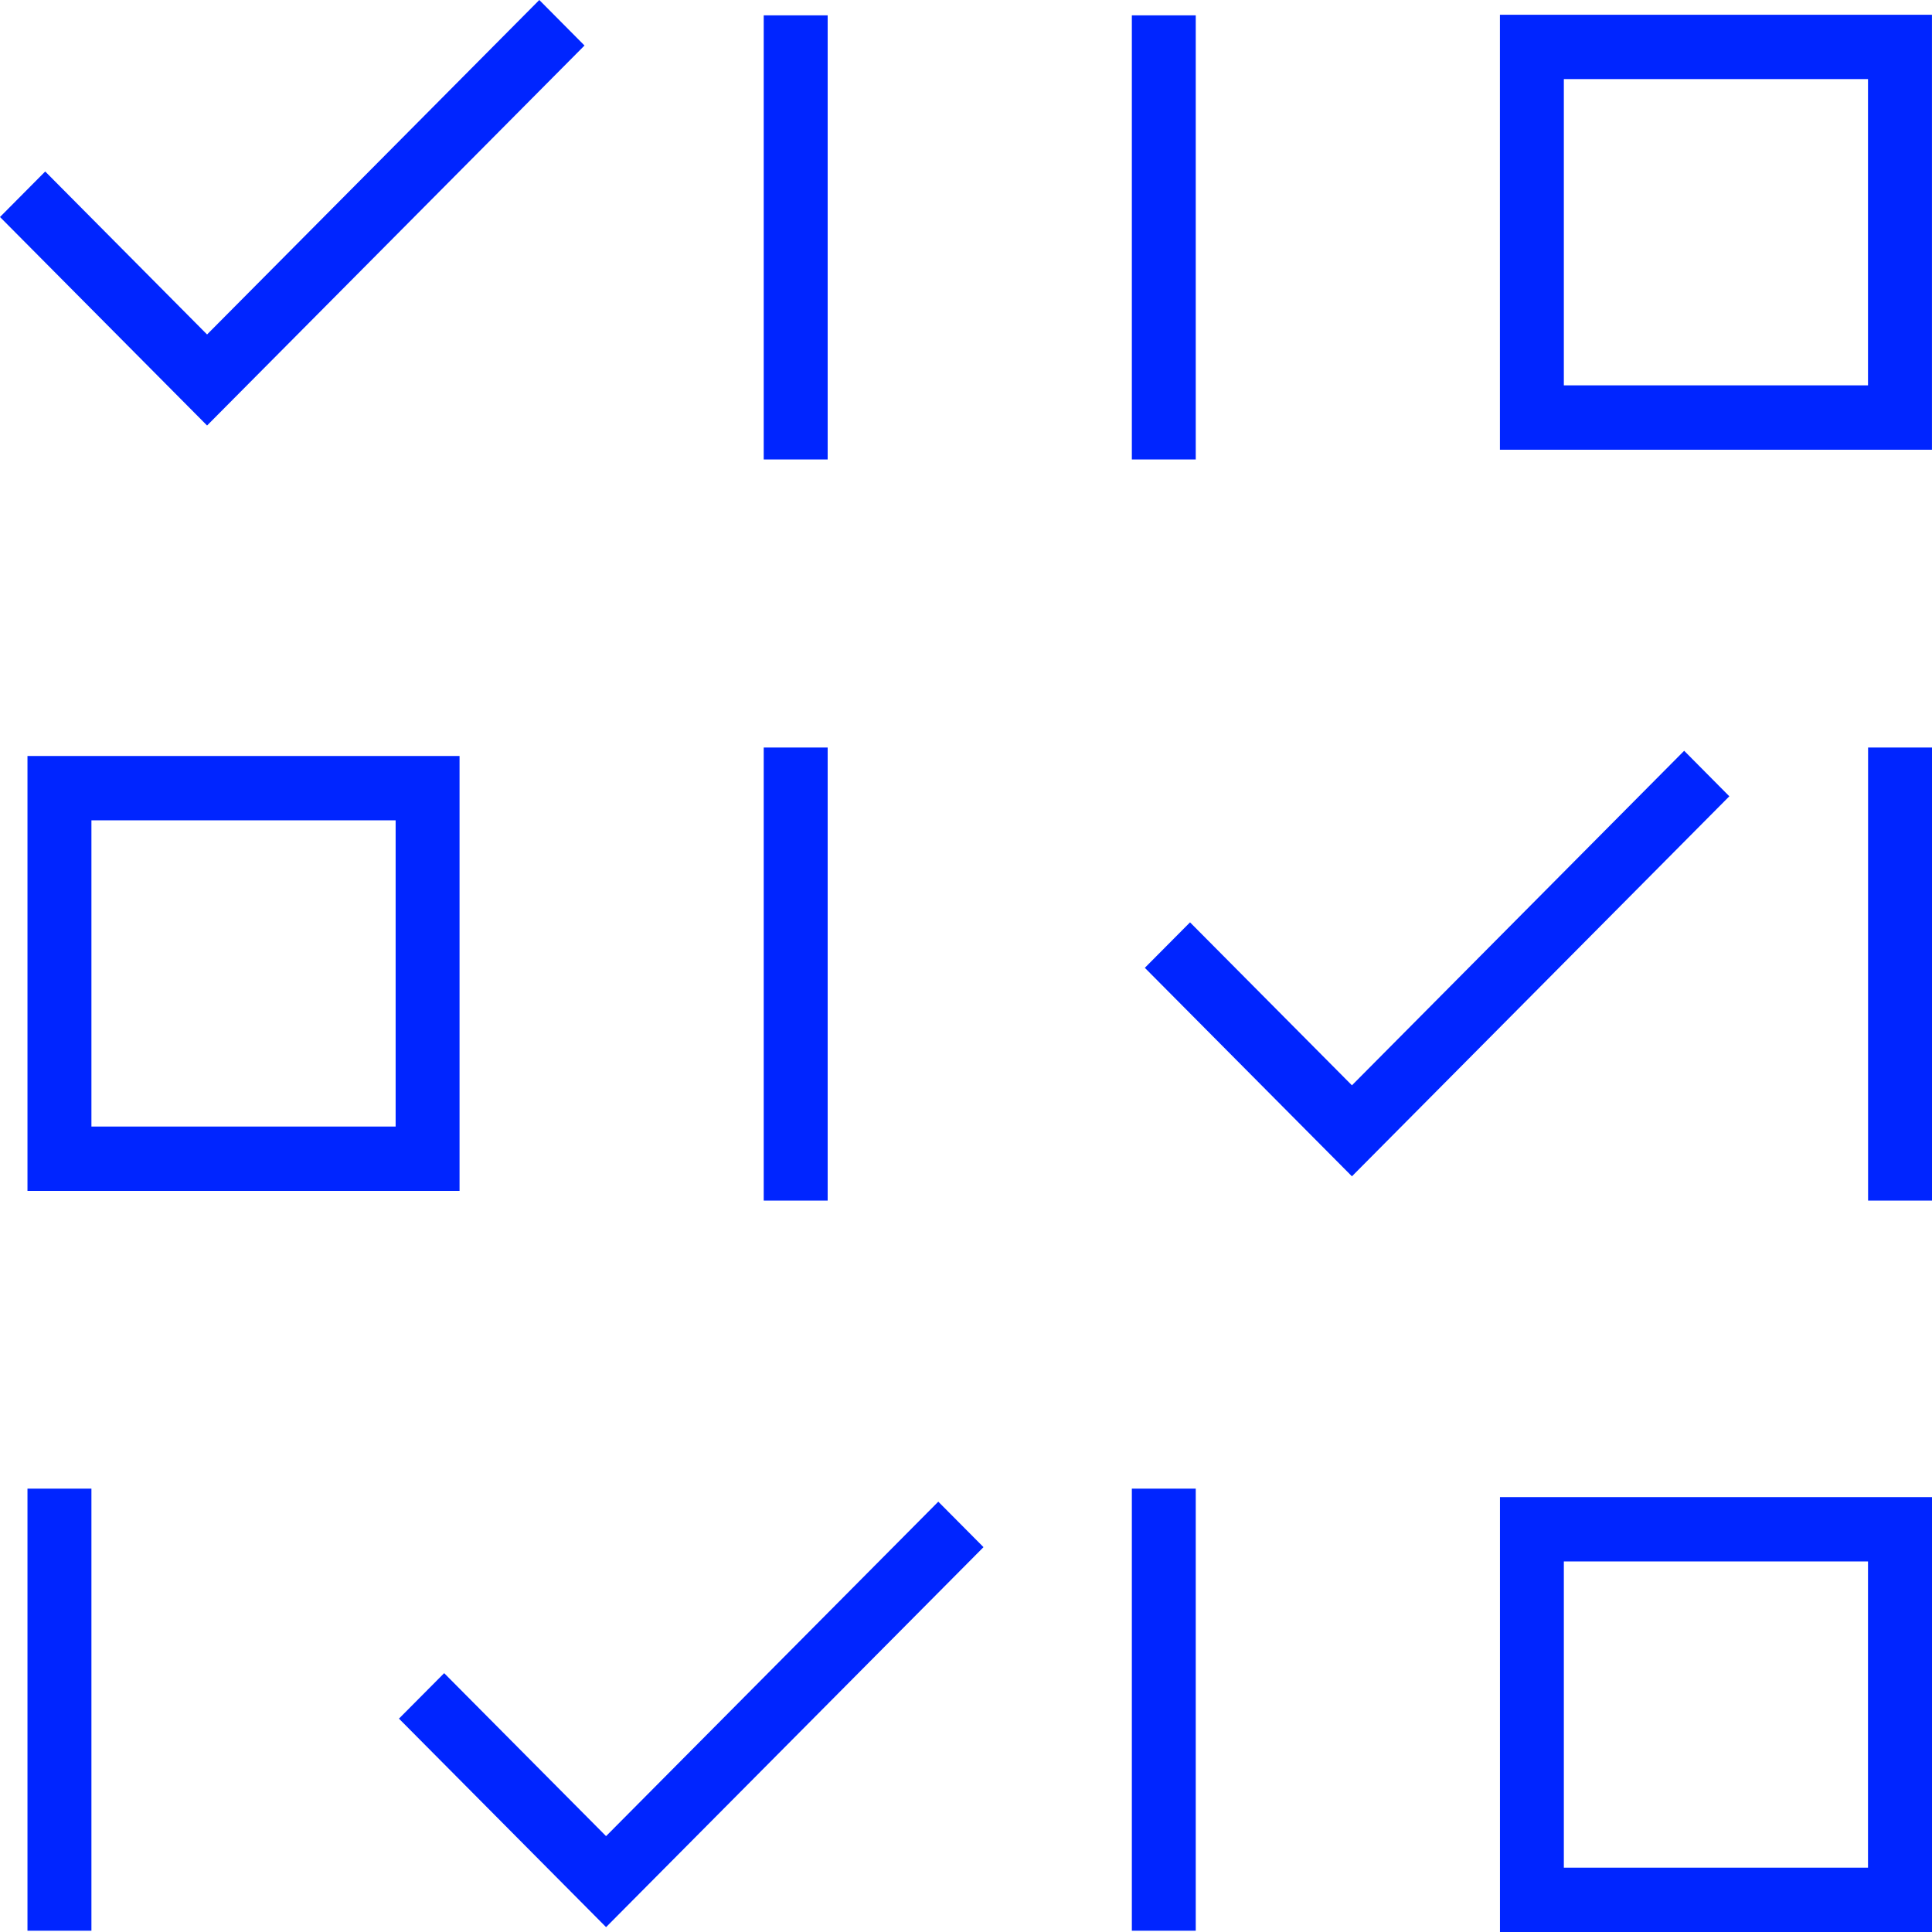
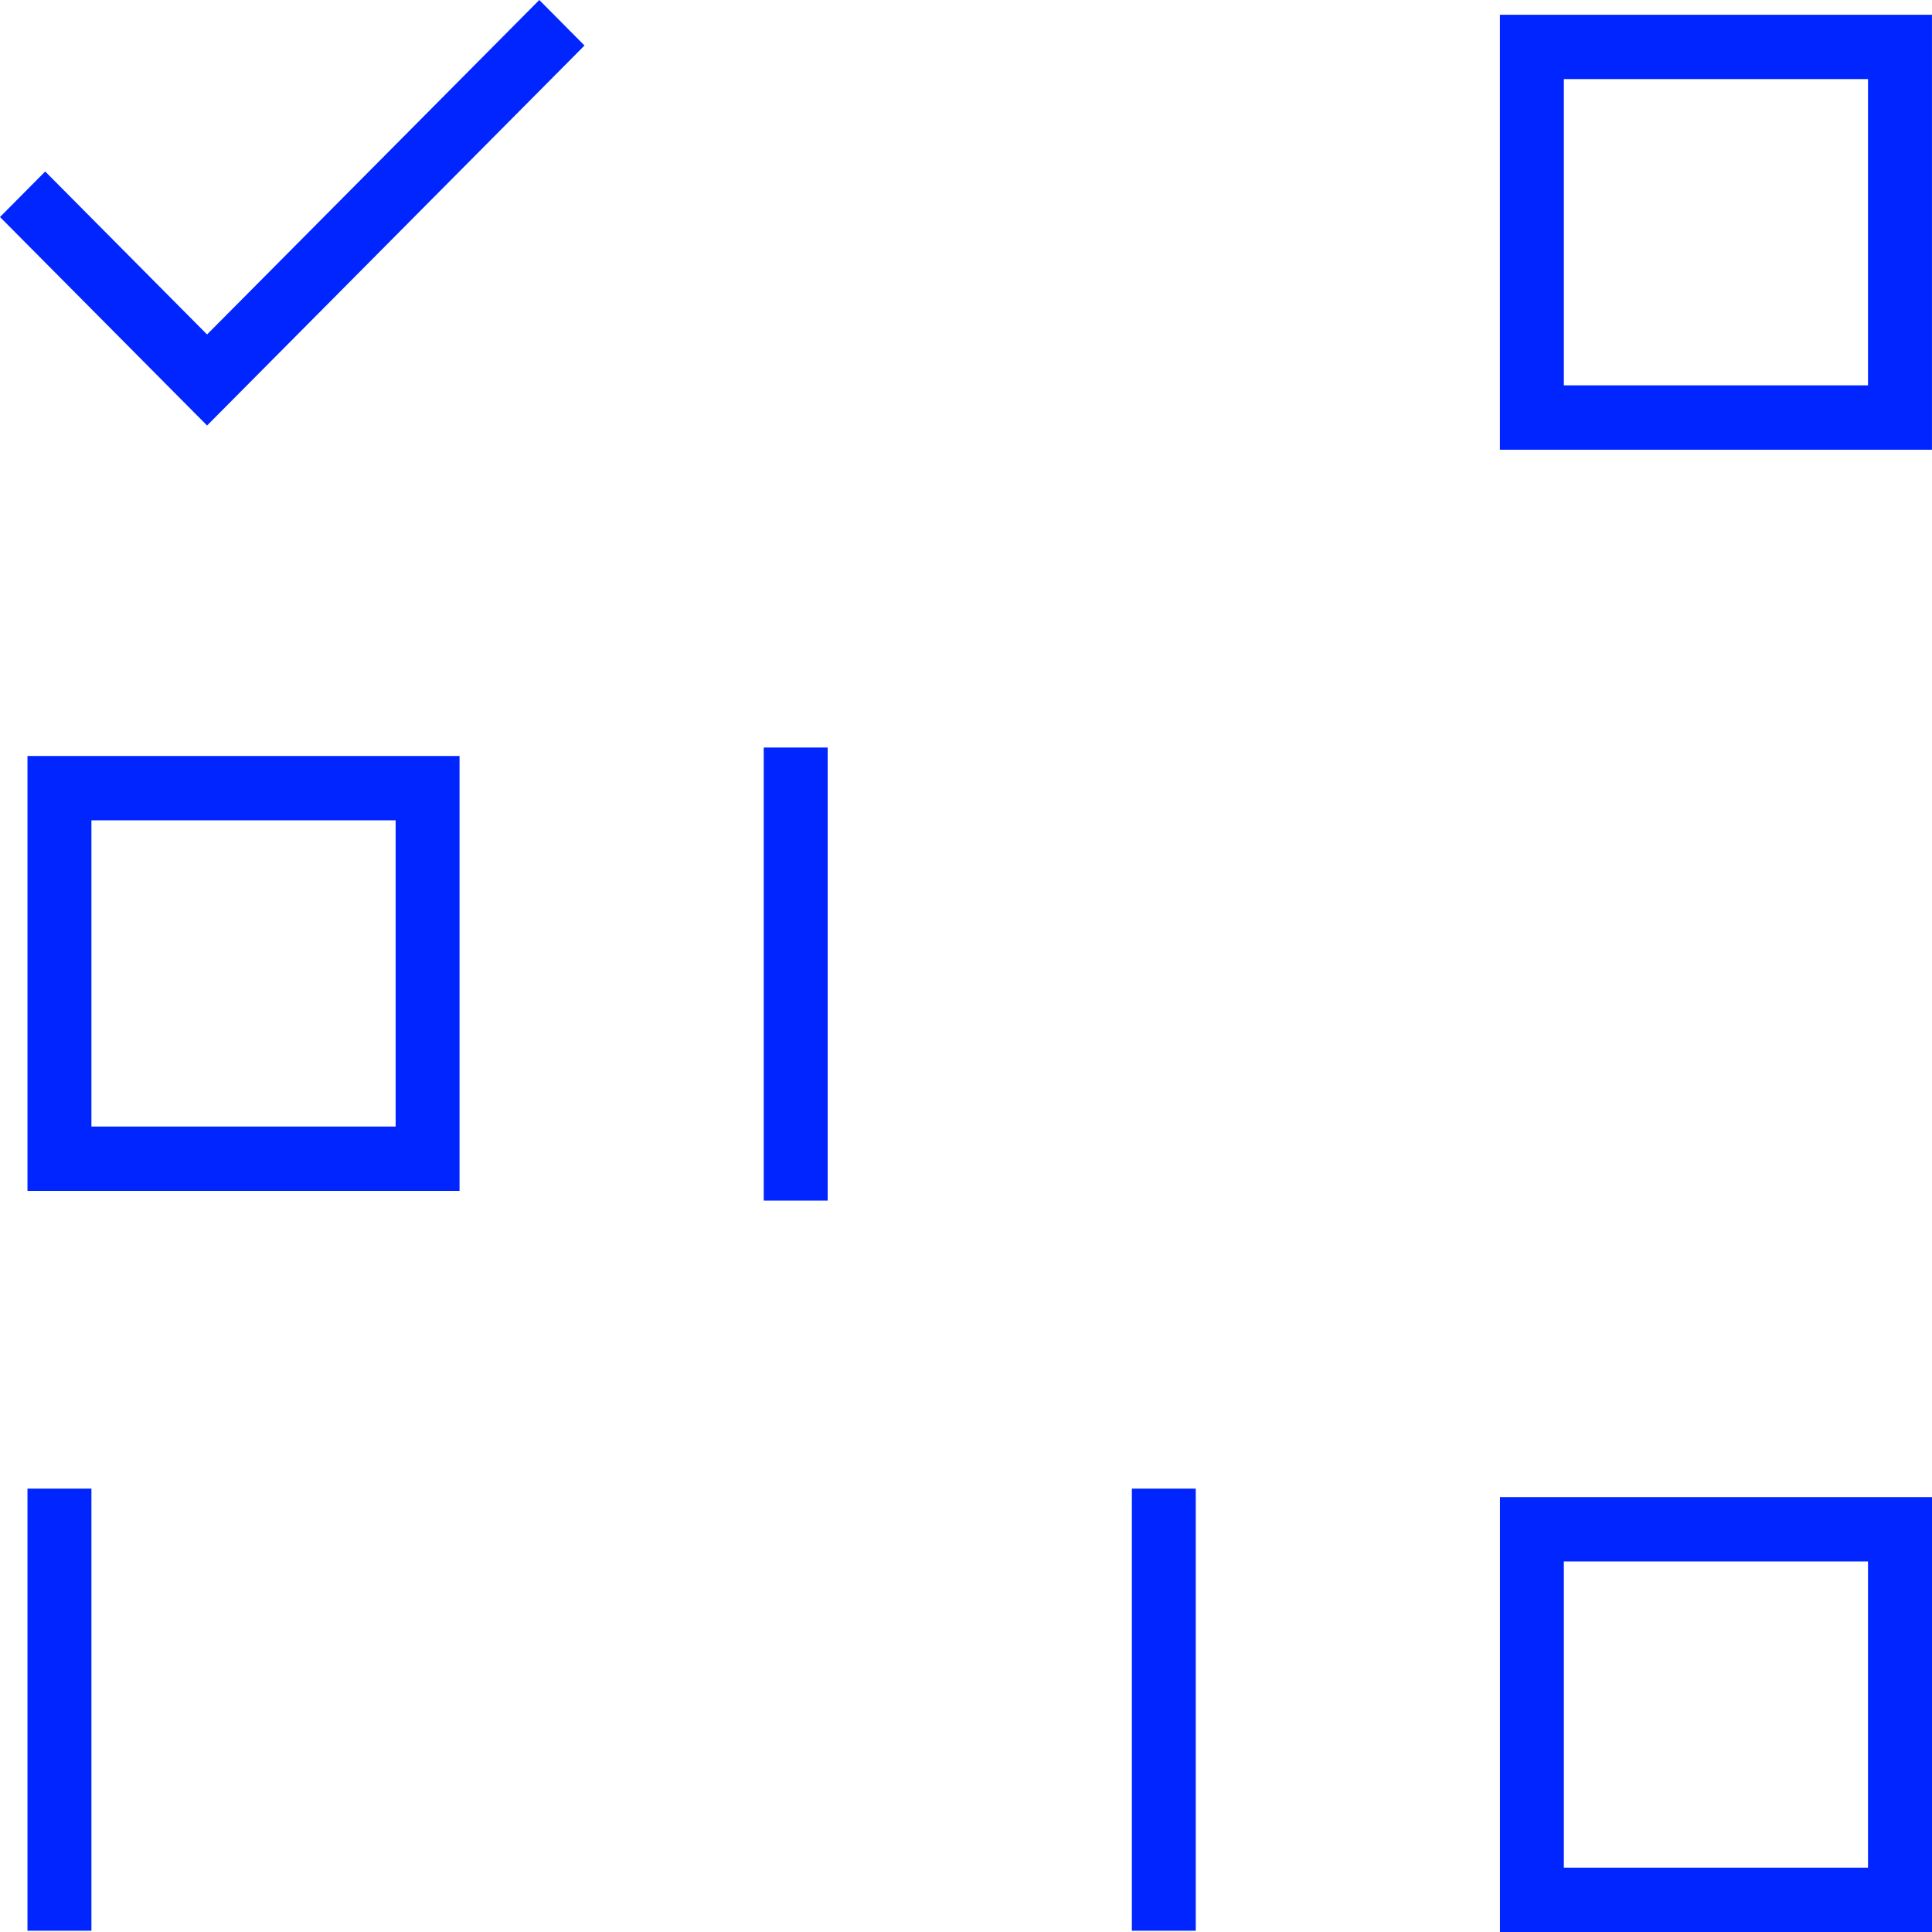
<svg xmlns="http://www.w3.org/2000/svg" width="50px" height="50px" viewBox="0 0 50 50" version="1.1">
  <title>Elements/Radancy-Icons/Responsible AI_monoline</title>
  <g id="📋-*-Radancy---Secondary---AI-Page" stroke="none" stroke-width="1" fill="none" fill-rule="evenodd">
    <g id="Radancy_Corp-AI_Secondary" transform="translate(-744, -1851)" fill="#0025FF">
      <g id="Body" transform="translate(0, 260)">
        <g id="bottom-modules" transform="translate(0, 1528)">
          <g id="box-2" transform="translate(743, 63)">
            <g id="Elements/Radancy-Icons/Responsible-AI_monoline" transform="translate(1, 0)">
              <polygon id="Fill-13" points="0.711 49.967 2.366 49.967 2.366 38.526 0.711 38.526" />
              <polygon id="Fill-14" points="29.292 49.967 30.946 49.967 30.946 38.526 29.292 38.526" />
              <path d="M40.472,48.335 L48.344,48.335 L48.344,40.41 L40.472,40.41 L40.472,48.335 Z M38.819,50 L50,50 L50,38.745 L38.819,38.745 L38.819,50 Z" id="Fill-15" />
              <path d="M2.366,29.155 L10.239,29.155 L10.239,21.23 L2.366,21.23 L2.366,29.155 Z M0.711,30.82 L11.893,30.82 L11.893,19.565 L0.711,19.565 L0.711,30.82 Z" id="Fill-16" />
              <polygon id="Fill-17" points="19.765 31.071 21.42 31.071 21.42 19.346 19.765 19.346" />
-               <polygon id="Fill-18" points="48.346 31.071 50 31.071 50 19.346 48.346 19.346" />
-               <polygon id="Fill-19" points="19.765 11.891 21.42 11.891 21.42 0.397 19.765 0.397" />
-               <polygon id="Fill-20" points="29.292 11.891 30.946 11.891 30.946 0.397 29.292 0.397" />
              <path d="M38.818,11.639 L49.999,11.639 L49.999,0.382 L38.818,0.382 L38.818,11.639 Z M40.472,9.973 L48.344,9.973 L48.344,2.047 L40.472,2.047 L40.472,9.973 Z" id="Fill-21" />
              <polygon id="Fill-22" points="13.957 0 5.359 8.656 1.17 4.438 0 5.616 5.359 11.012 15.127 1.178" />
-               <polygon id="Fill-23" points="15.685 49.874 10.325 44.478 11.495 43.301 15.685 47.519 24.283 38.863 25.453 40.04" />
-               <polygon id="Fill-24" points="34.988 30.443 29.628 25.047 30.798 23.87 34.988 28.088 43.586 19.43 44.755 20.608" />
            </g>
          </g>
        </g>
      </g>
    </g>
  </g>
</svg>